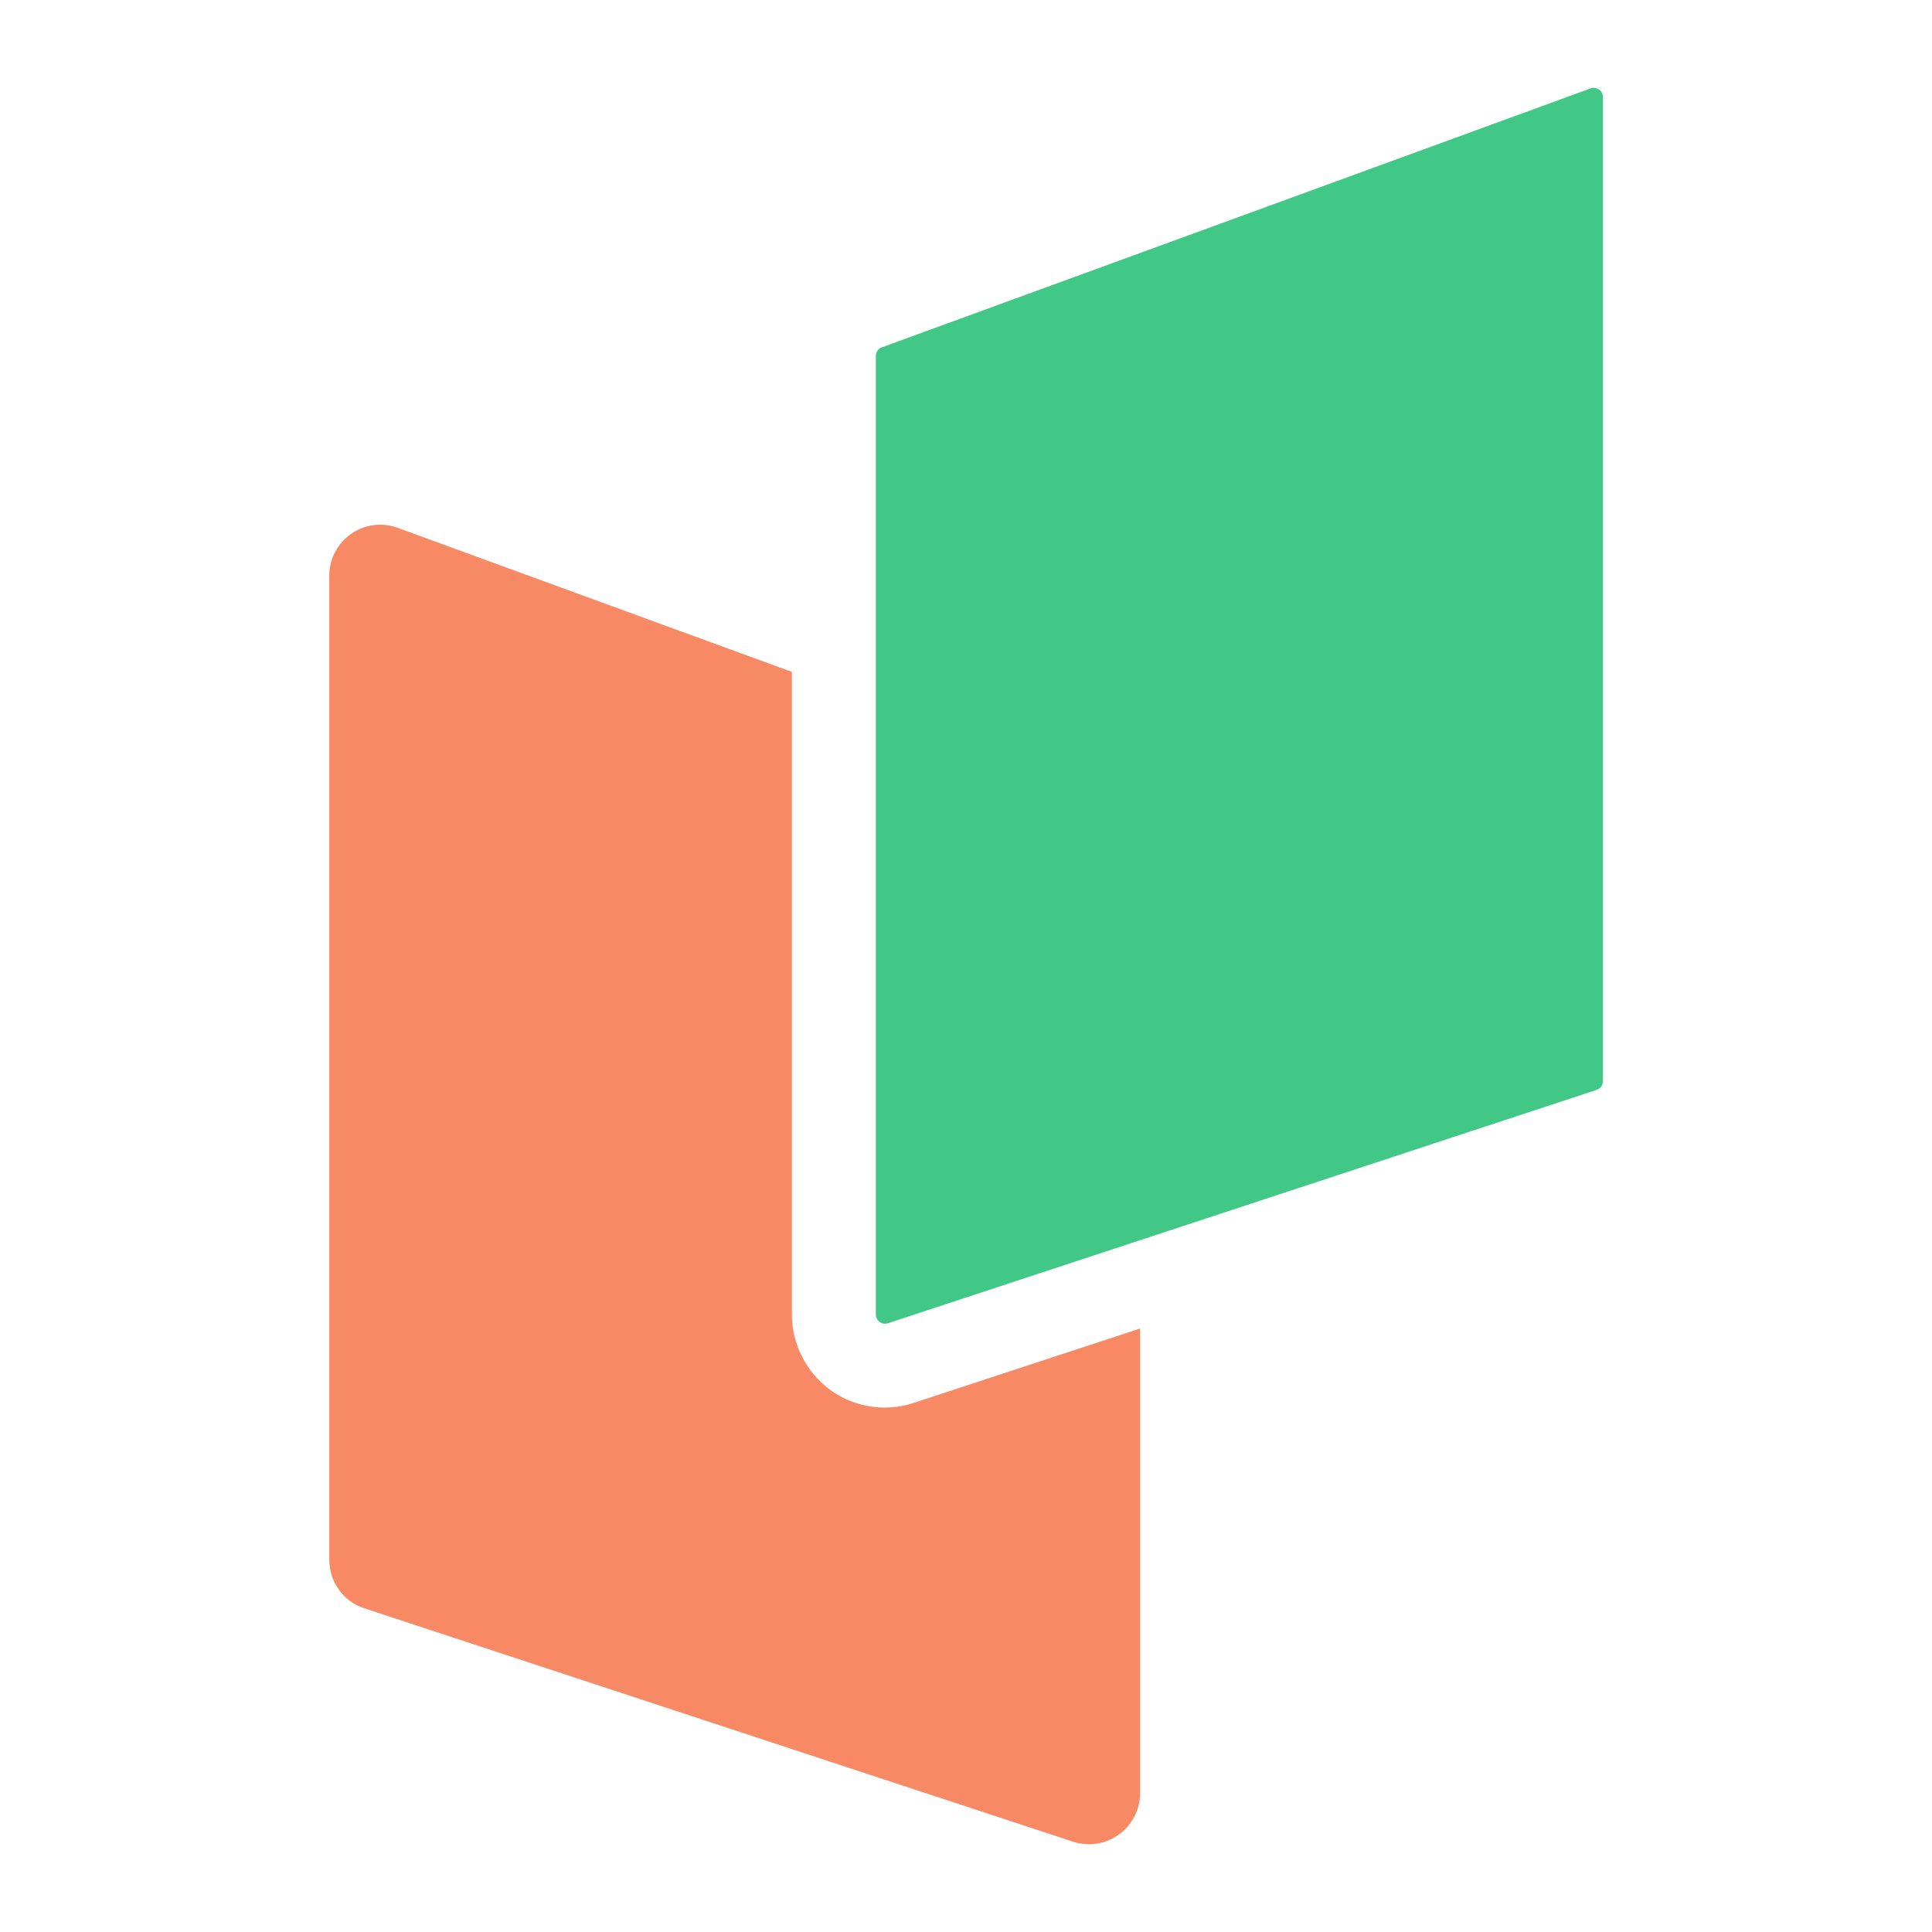
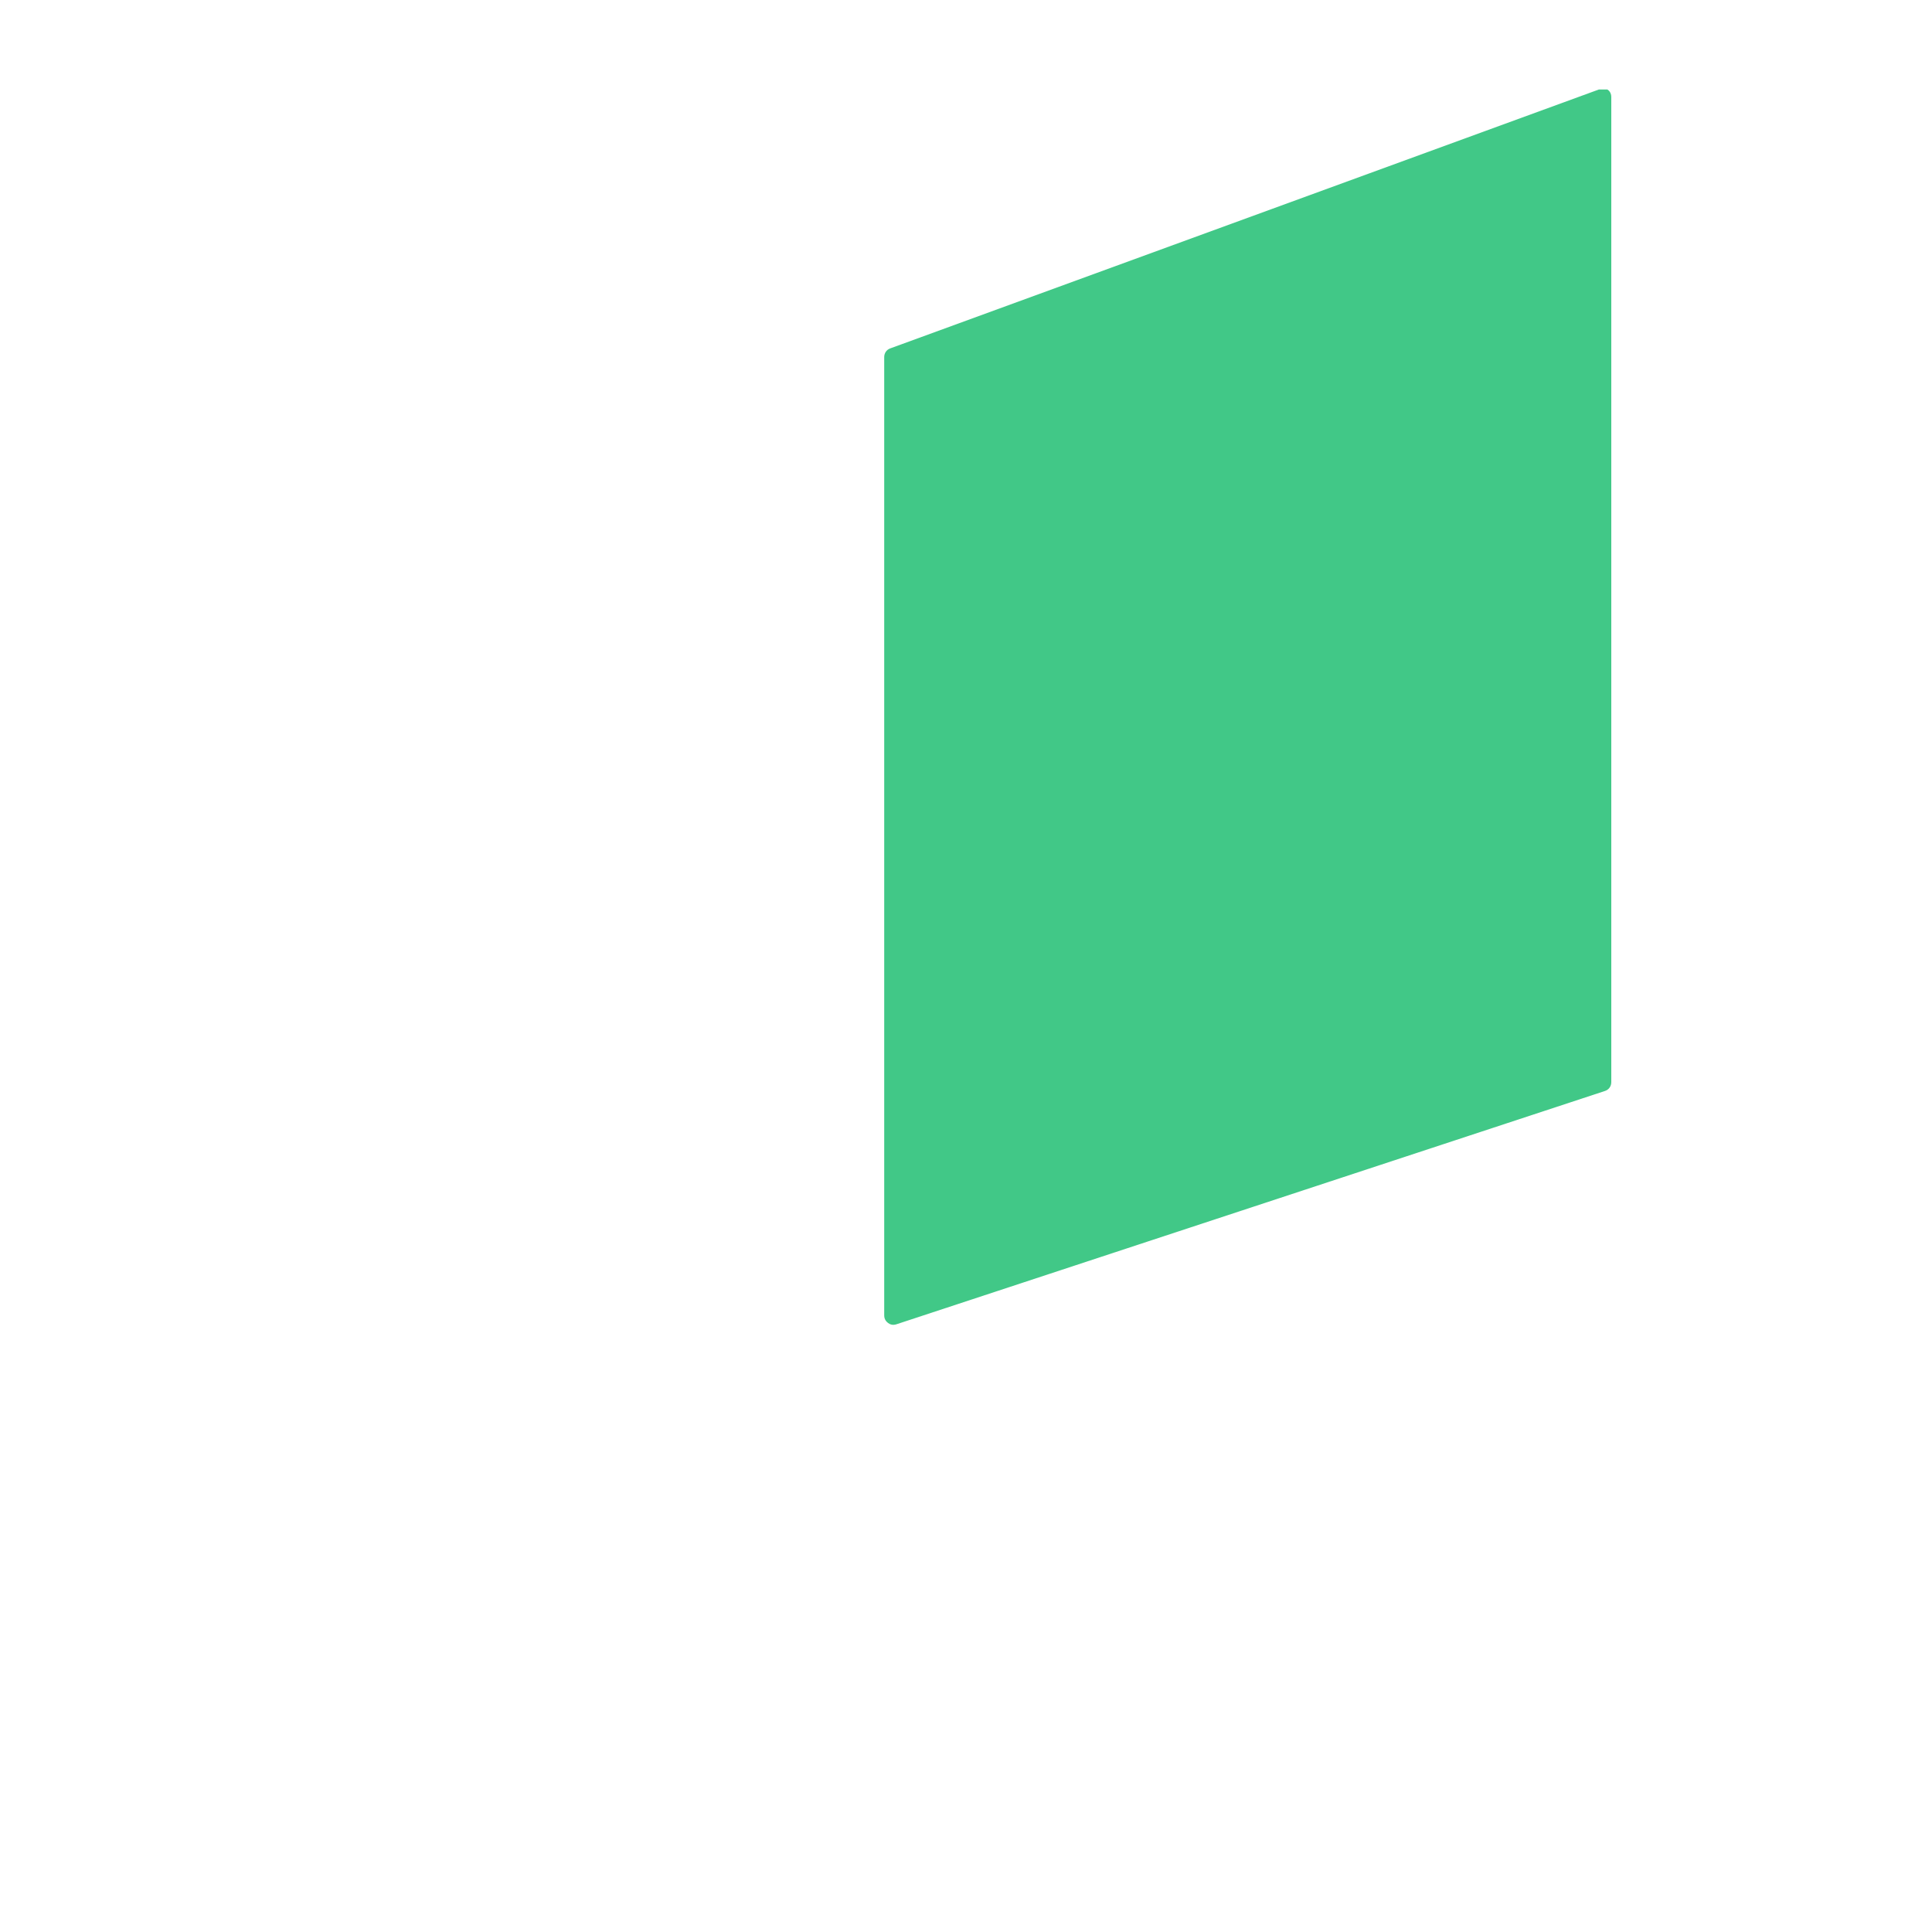
<svg xmlns="http://www.w3.org/2000/svg" id="_レイヤー_2" data-name="レイヤー 2" viewBox="0 0 90 90">
  <defs>
    <style>
      .cls-1 {
        fill: none;
      }

      .cls-1, .cls-2, .cls-3 {
        stroke-width: 0px;
      }

      .cls-2 {
        fill: #41c887;
      }

      .cls-3 {
        fill: #f88965;
      }
    </style>
  </defs>
  <g id="Layer_1" data-name="Layer 1">
    <g>
      <rect class="cls-1" width="90" height="90" />
      <g>
-         <path class="cls-3" d="M53.11,61.88v21.65c0,1.62-1.59,2.77-3.13,2.26l-33.01-10.87c-.98-.32-1.63-1.23-1.63-2.26V26.82c0-1.65,1.64-2.8,3.19-2.23l18.36,6.71v29.94c0,1.38.67,2.69,1.79,3.51.74.54,1.64.82,2.54.82.45,0,.91-.07,1.35-.22l10.53-3.46Z" />
-         <path class="cls-2" d="M74.48,4.17c-.06-.04-.14-.08-.24-.08-.05,0-.1,0-.15.03l-33.01,12.06c-.17.06-.28.22-.28.4v44.65c0,.18.1.29.18.35.08.06.21.12.39.06l11.75-3.87,21.26-7c.18-.06.29-.22.29-.41V4.52c0-.19-.1-.3-.18-.35Z" />
+         <path class="cls-2" d="M74.48,4.17l-33.01,12.06c-.17.06-.28.22-.28.4v44.65c0,.18.1.29.18.35.08.06.21.12.39.06l11.75-3.87,21.26-7c.18-.06.29-.22.29-.41V4.52c0-.19-.1-.3-.18-.35Z" />
      </g>
    </g>
  </g>
</svg>